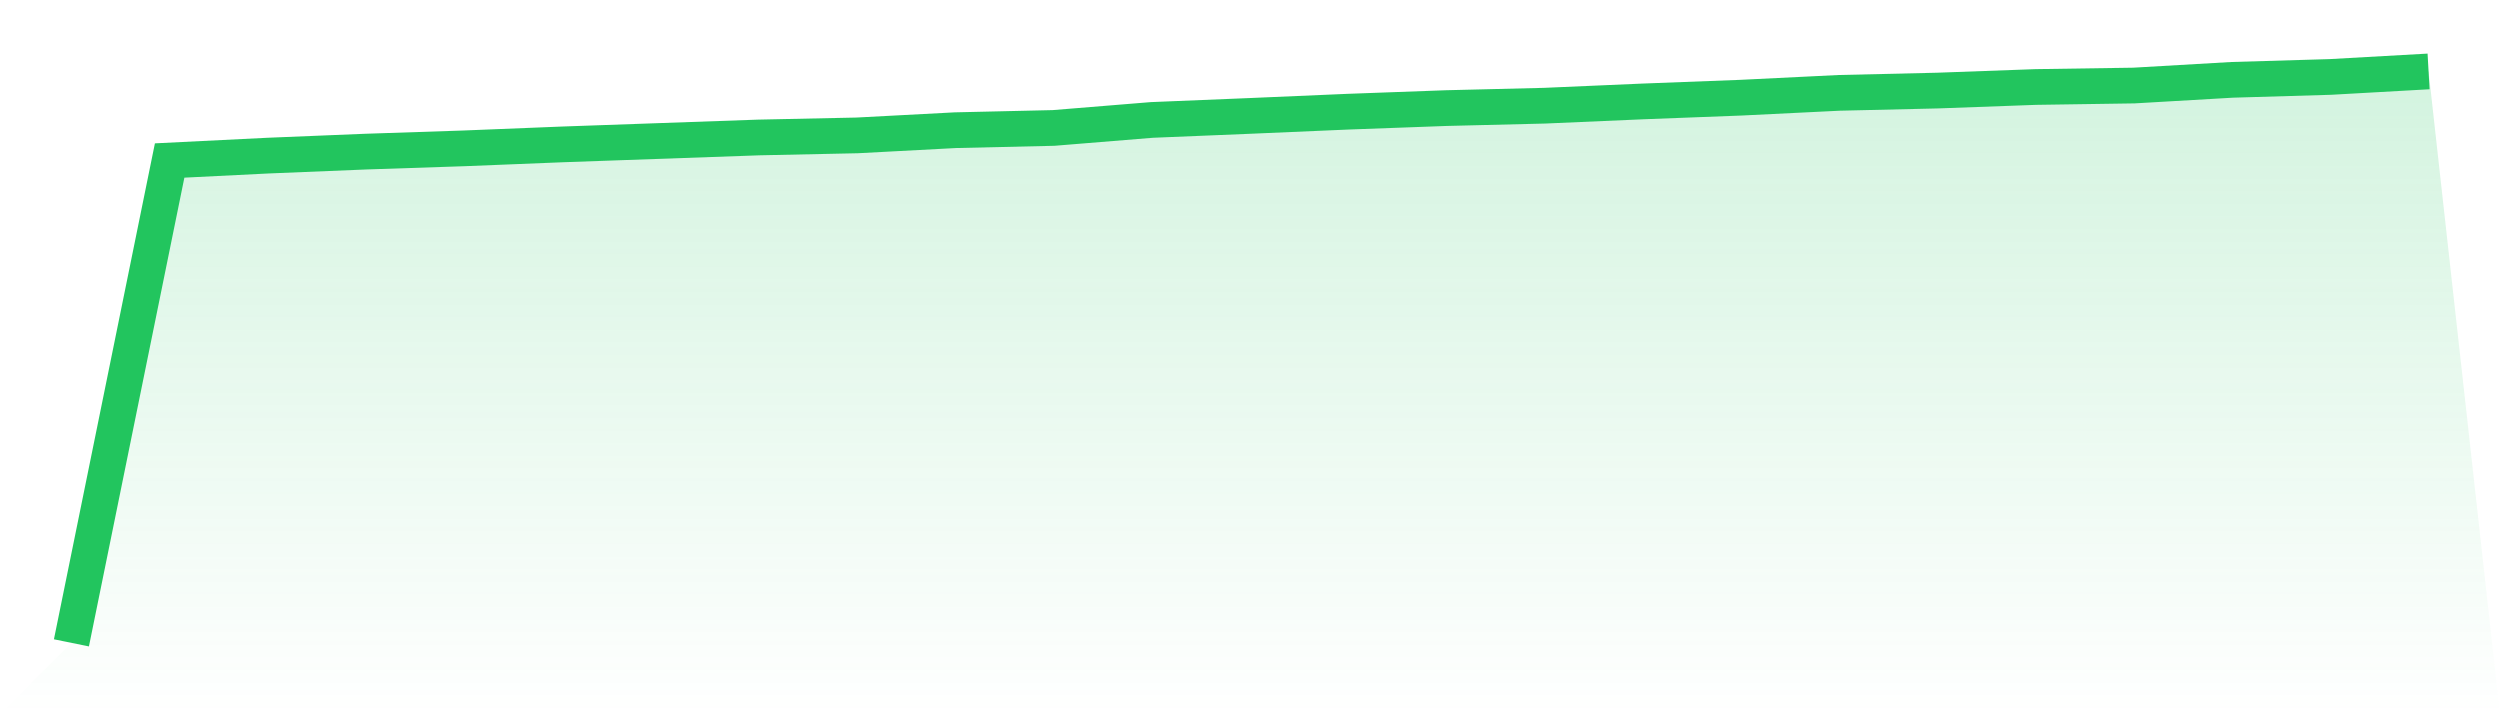
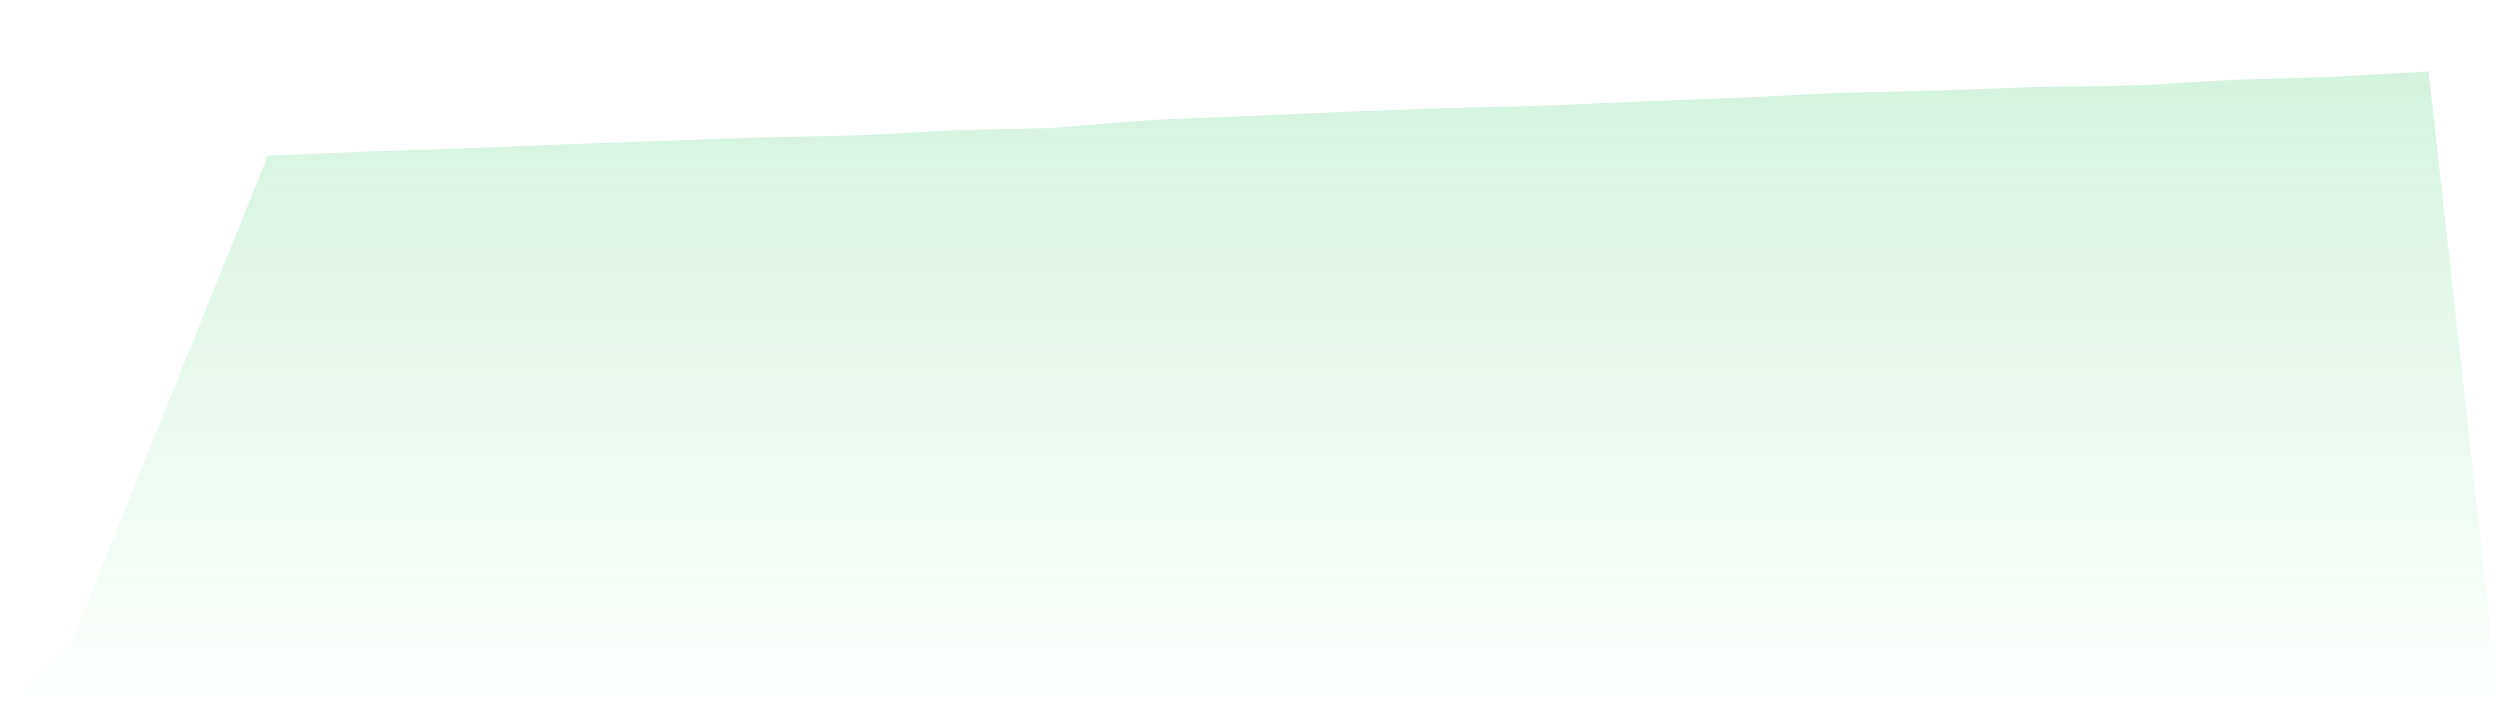
<svg xmlns="http://www.w3.org/2000/svg" viewBox="0 0 140 40">
  <defs>
    <linearGradient id="gradient" x1="0" x2="0" y1="0" y2="1">
      <stop offset="0%" stop-color="#22c55e" stop-opacity="0.2" />
      <stop offset="100%" stop-color="#22c55e" stop-opacity="0" />
    </linearGradient>
  </defs>
-   <path d="M4,36 L4,36 L9.5,8.988 L15,8.715 L20.5,8.49 L26,8.307 L31.5,8.086 L37,7.892 L42.5,7.698 L48,7.582 L53.5,7.291 L59,7.165 L64.5,6.717 L70,6.491 L75.5,6.254 L81,6.053 L86.5,5.919 L92,5.68 L97.5,5.47 L103,5.2 L108.5,5.072 L114,4.872 L119.5,4.79 L125,4.471 L130.5,4.309 L136,4 L140,40 L0,40 z" fill="url(#gradient)" />
-   <path d="M4,36 L4,36 L9.5,8.988 L15,8.715 L20.5,8.49 L26,8.307 L31.5,8.086 L37,7.892 L42.5,7.698 L48,7.582 L53.5,7.291 L59,7.165 L64.5,6.717 L70,6.491 L75.5,6.254 L81,6.053 L86.5,5.919 L92,5.68 L97.5,5.47 L103,5.2 L108.5,5.072 L114,4.872 L119.5,4.79 L125,4.471 L130.5,4.309 L136,4" fill="none" stroke="#22c55e" stroke-width="2" />
+   <path d="M4,36 L4,36 L15,8.715 L20.5,8.49 L26,8.307 L31.5,8.086 L37,7.892 L42.5,7.698 L48,7.582 L53.5,7.291 L59,7.165 L64.5,6.717 L70,6.491 L75.5,6.254 L81,6.053 L86.5,5.919 L92,5.68 L97.5,5.47 L103,5.2 L108.5,5.072 L114,4.872 L119.5,4.79 L125,4.471 L130.5,4.309 L136,4 L140,40 L0,40 z" fill="url(#gradient)" />
</svg>